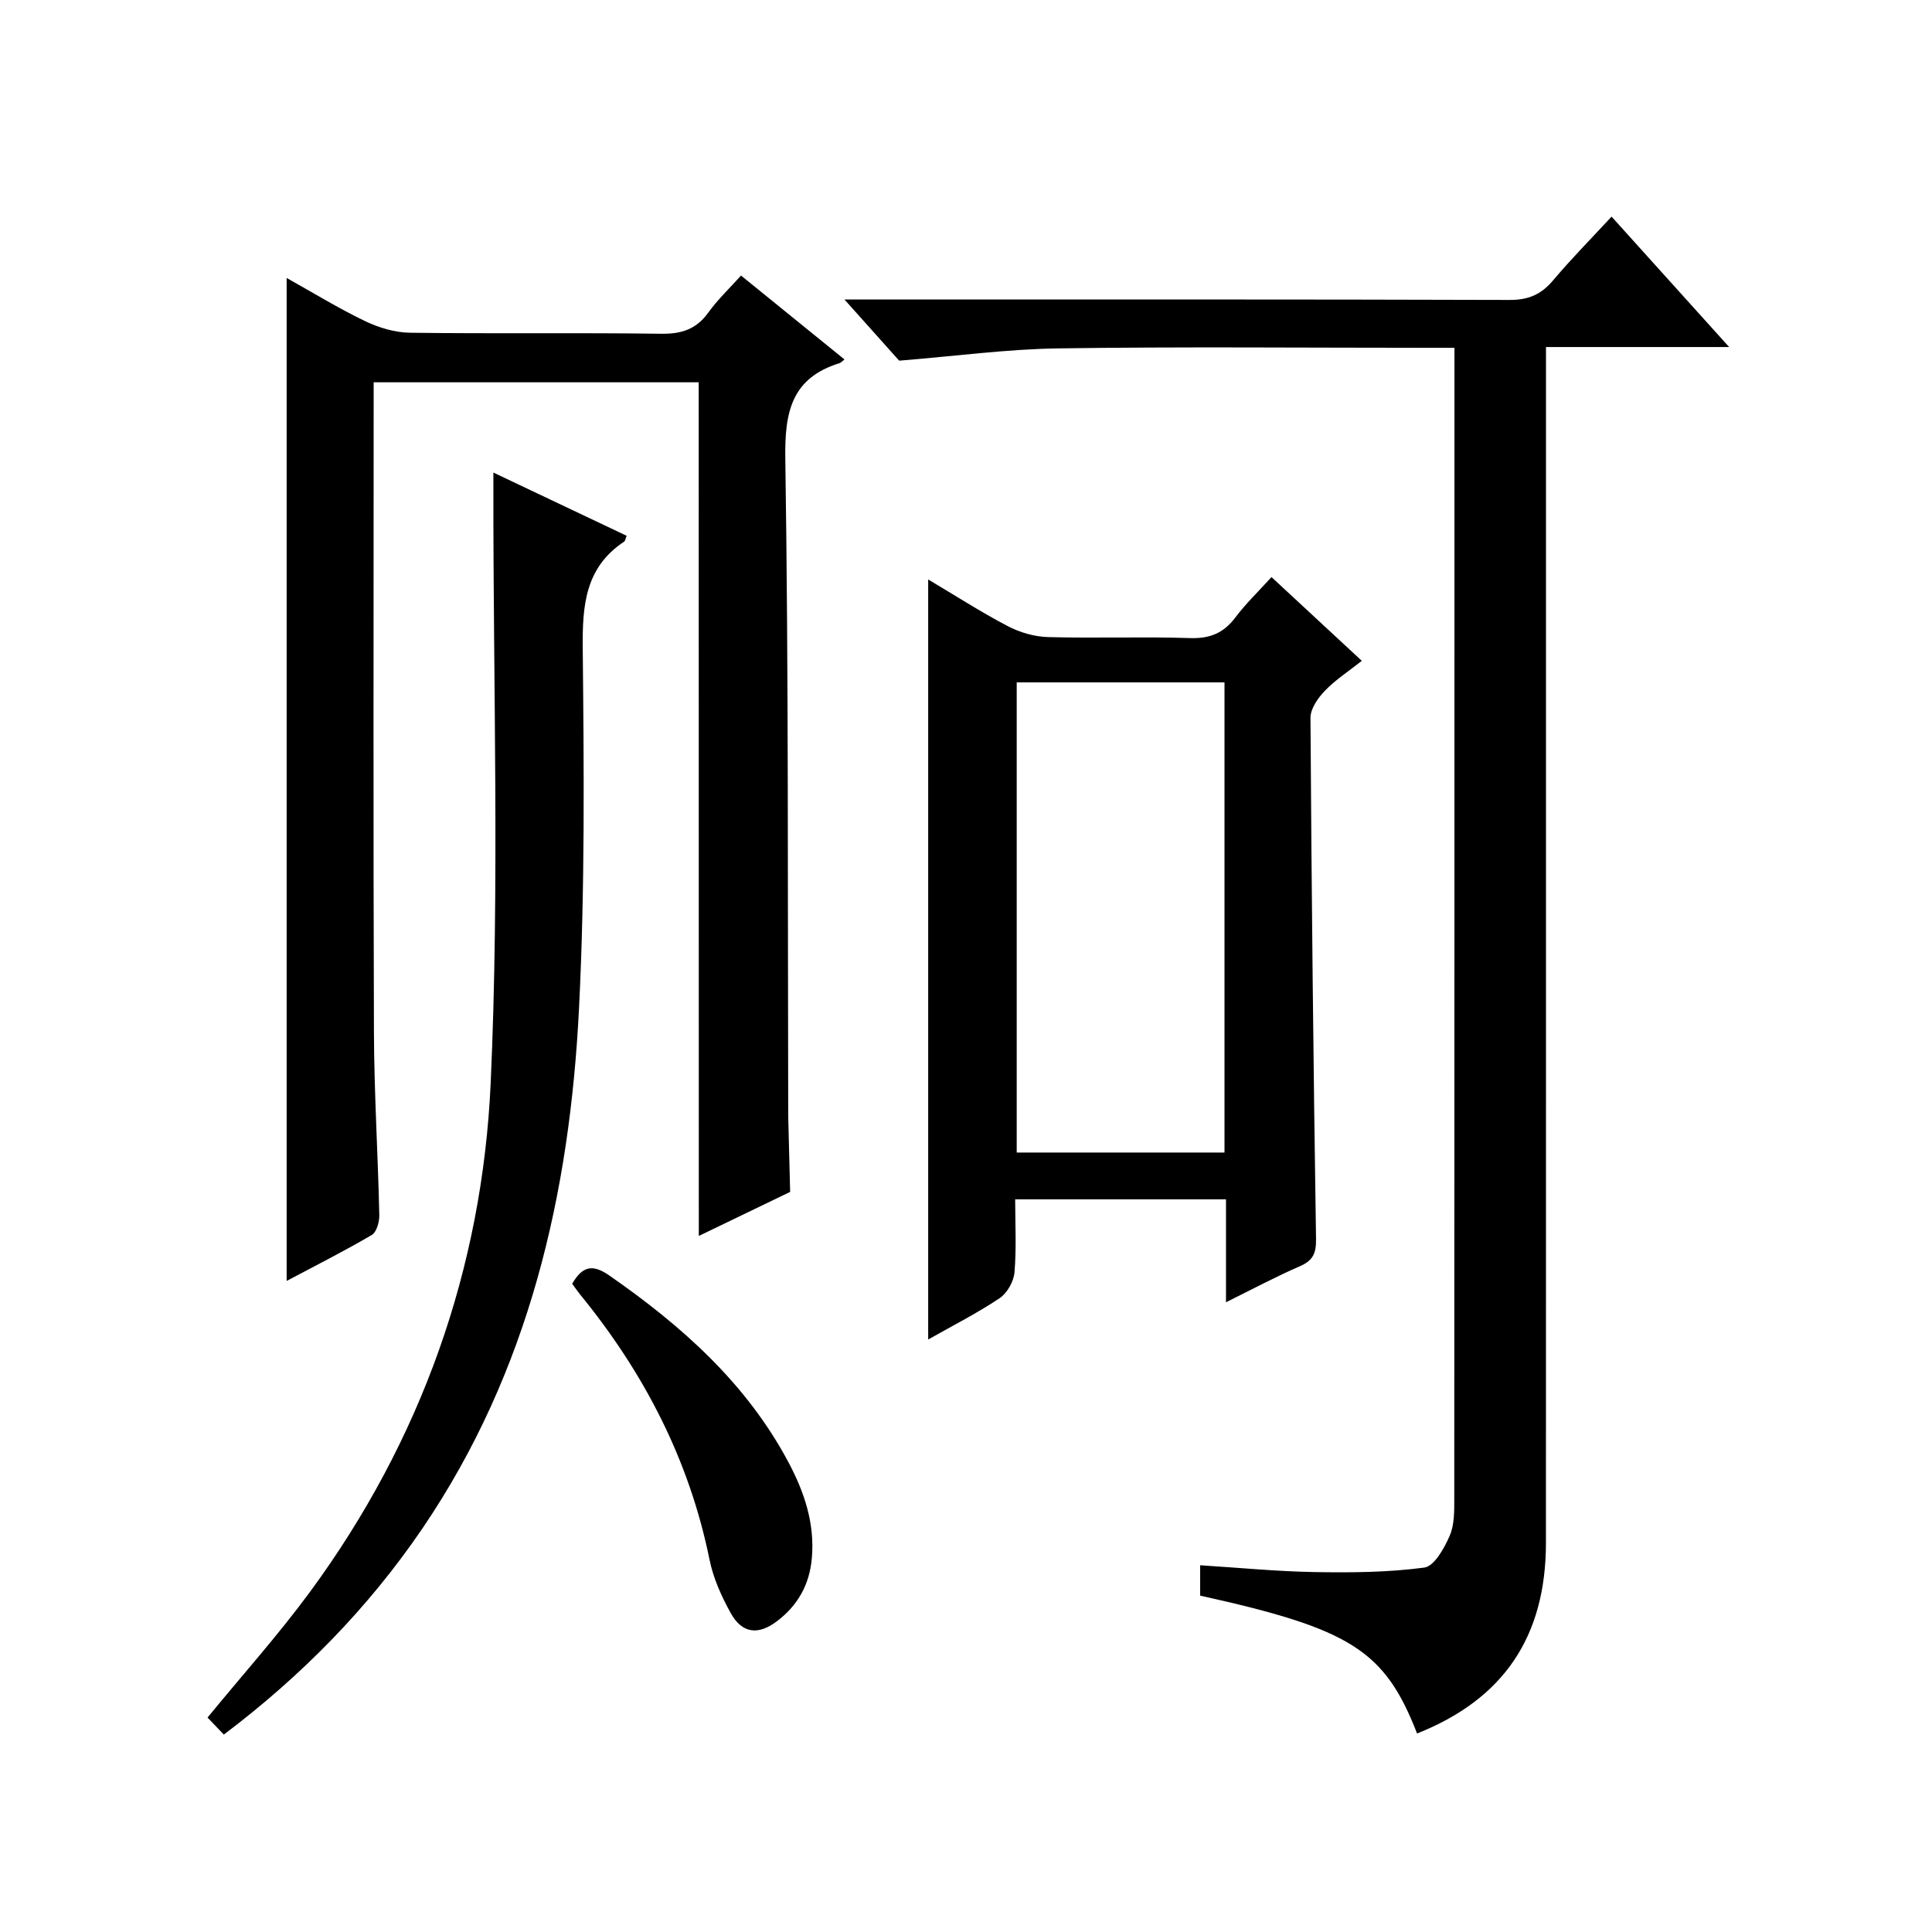
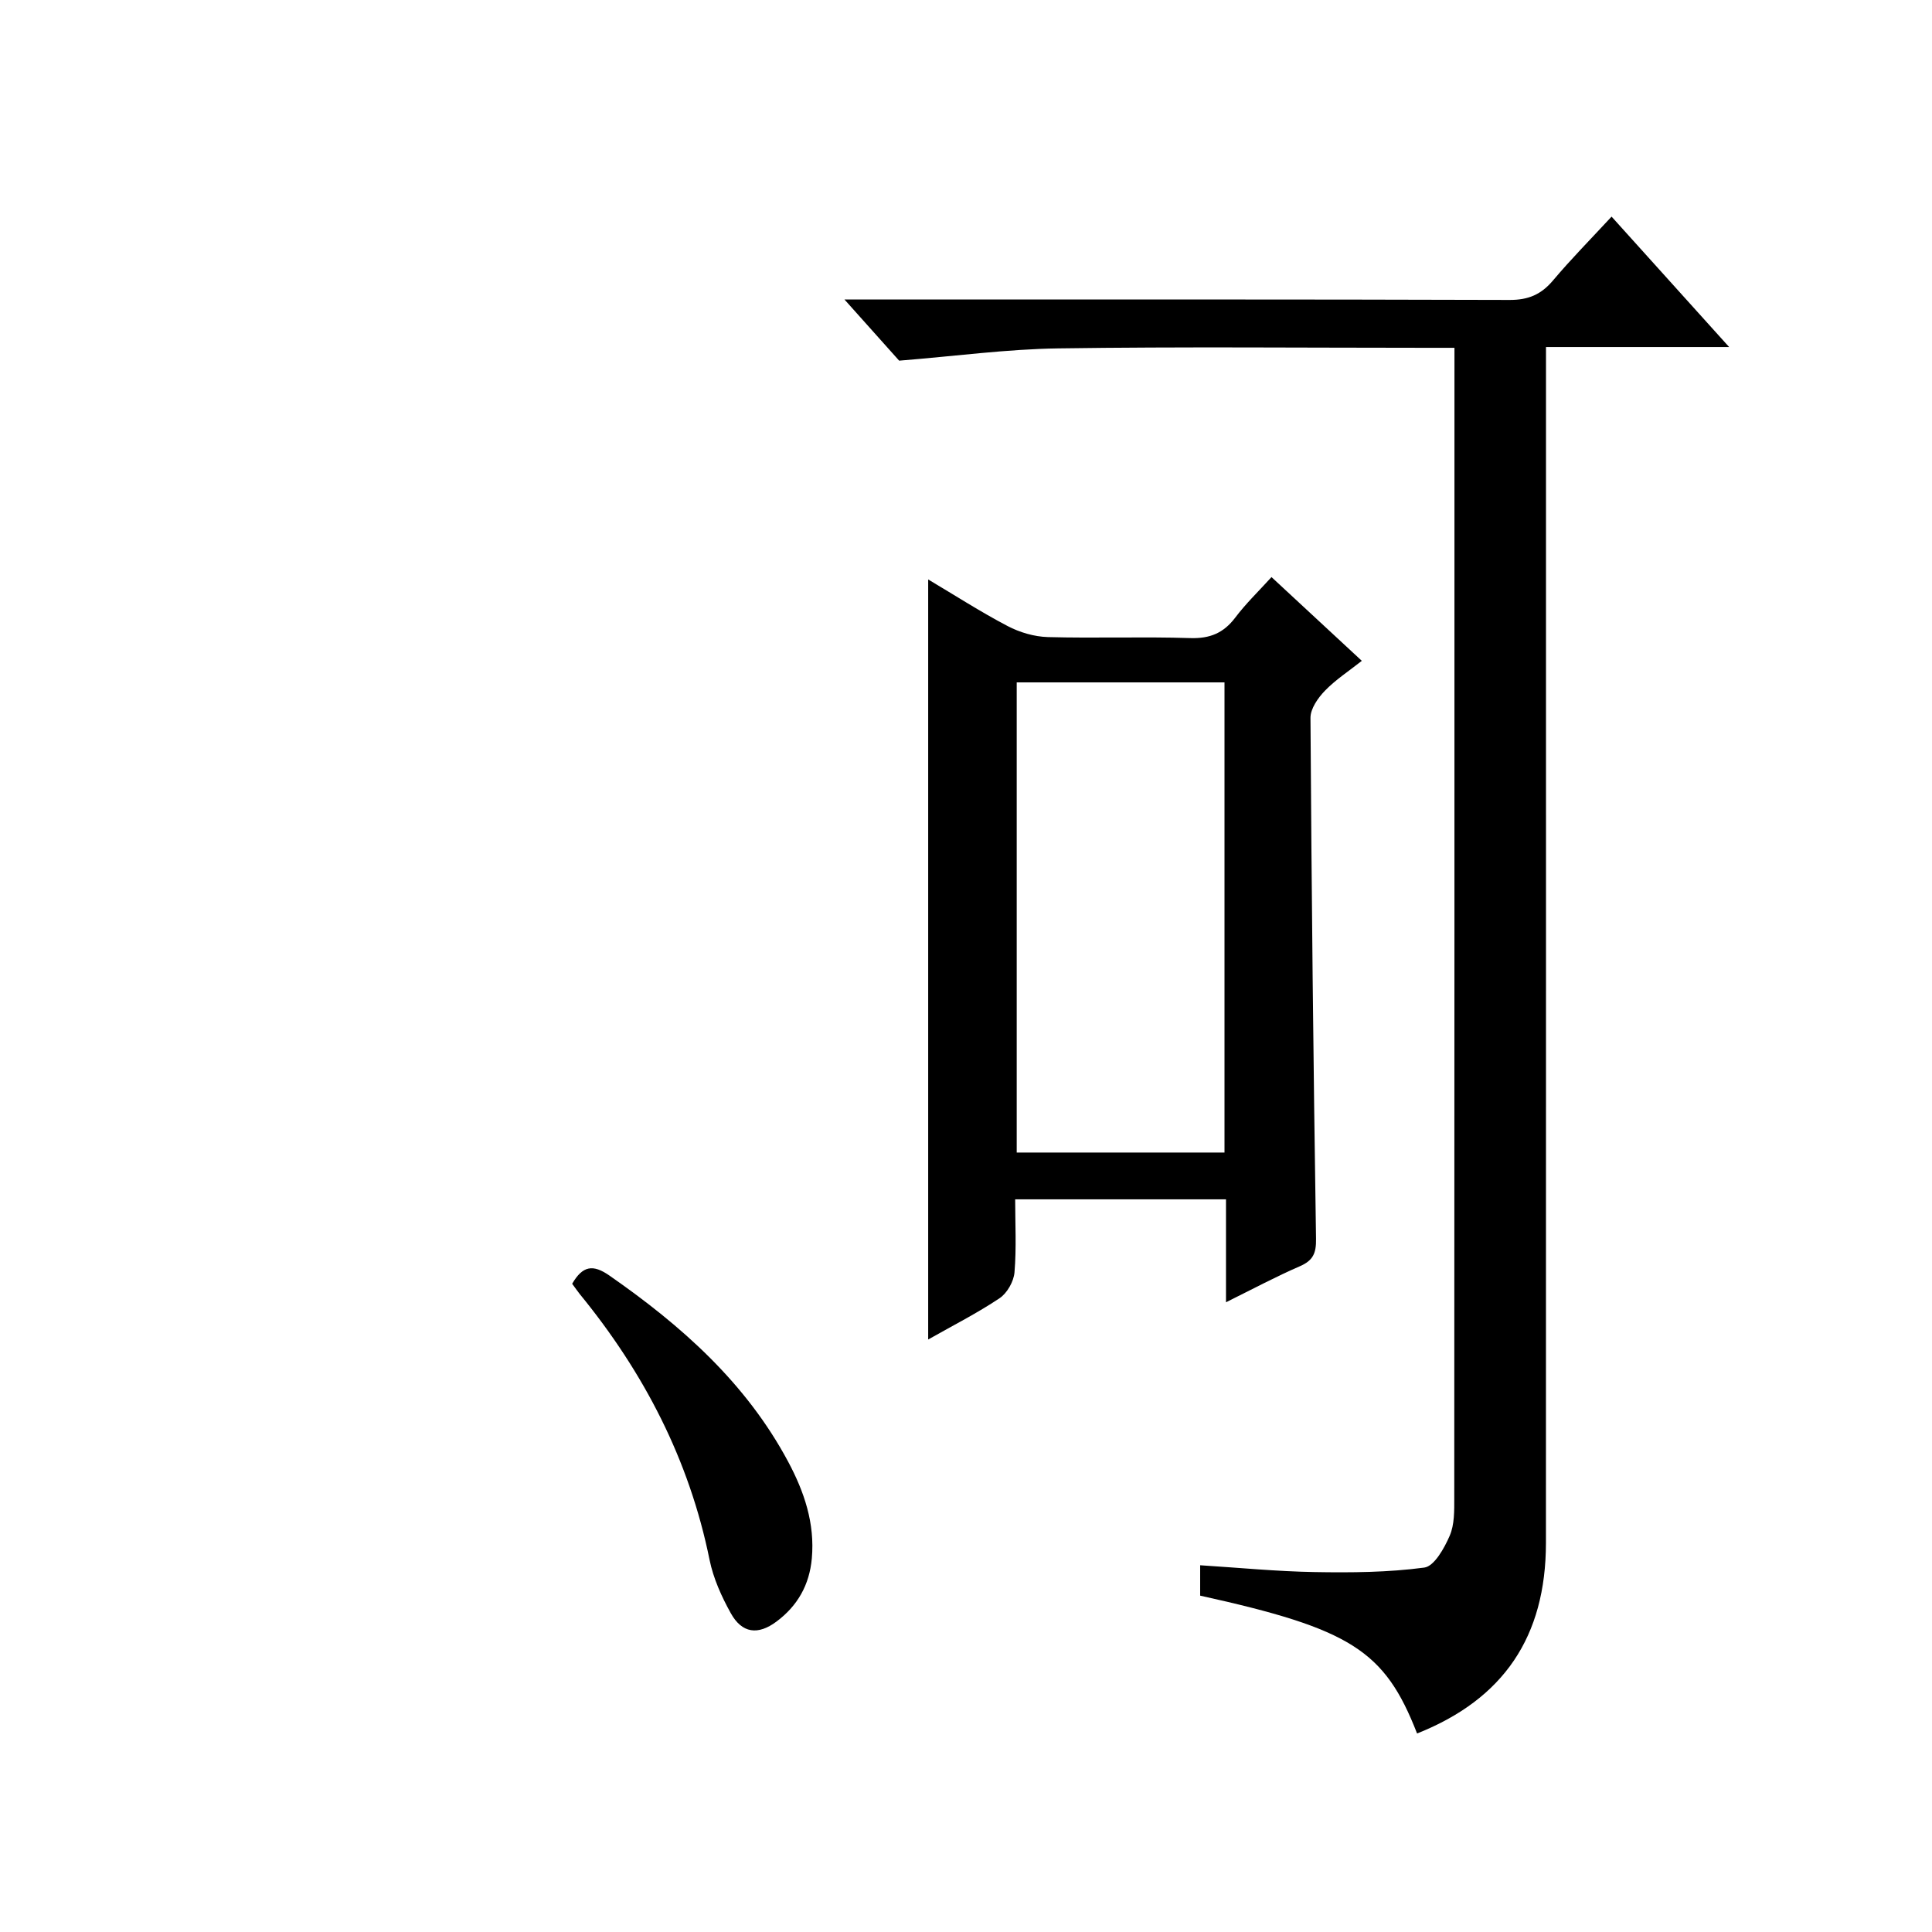
<svg xmlns="http://www.w3.org/2000/svg" version="1.1" id="ZDIC" x="0px" y="0px" viewBox="0 0 400 400" style="enable-background:new 0 0 400 400;" xml:space="preserve">
  <g>
    <path d="M293.39,358.9c-6.7-17.22-13.73-21.66-44.91-28.54c0-1.88,0-3.81,0-6.29c8.07,0.51,15.9,1.28,23.74,1.41   c7.56,0.13,15.2,0.07,22.67-0.93c2.06-0.28,4.14-4.01,5.25-6.58c1.01-2.32,0.95-5.21,0.95-7.85c0.04-77.81,0.04-155.62,0.04-233.43   c0-1.32,0-2.64,0-4.68c-2.04,0-3.79,0-5.55,0c-25.49,0-50.99-0.25-76.48,0.12c-10.62,0.15-21.23,1.6-32.94,2.54   c-2.82-3.16-6.67-7.45-11.32-12.66c2.77,0,4.52,0,6.26,0c43.82,0,87.64-0.05,131.46,0.09c3.88,0.01,6.52-1.13,8.97-4.03   c3.75-4.45,7.85-8.6,12.13-13.22c7.98,8.85,15.83,17.56,24.34,27c-13.04,0-25.1,0-37.92,0c0,2.51,0,4.6,0,6.69   c0,80.31,0.01,160.62-0.01,240.93C320.05,338.85,311.32,351.78,293.39,358.9z" />
-     <path d="M144.66,79.15c-22.34,0-44.47,0-67.3,0c0,1.92,0,3.7,0,5.48c0,43-0.09,85.99,0.06,128.99c0.04,12.65,0.83,25.29,1.11,37.94   c0.03,1.4-0.55,3.53-1.56,4.13c-5.67,3.33-11.56,6.29-17.62,9.51c0-69.36,0-138.17,0-207.65c5.58,3.12,10.77,6.31,16.23,8.93   c2.85,1.37,6.19,2.37,9.32,2.41c17.33,0.23,34.66-0.03,51.99,0.21c4.22,0.06,7.27-0.93,9.76-4.39c1.93-2.68,4.37-4.99,6.77-7.66   c7.24,5.87,14.3,11.6,21.42,17.37c-0.48,0.37-0.71,0.66-1.01,0.76c-9.96,3.09-11.39,10.1-11.24,19.77   c0.68,44.98,0.48,89.98,0.6,134.97c0,0.5,0,1,0.01,1.5c0.13,5.12,0.26,10.23,0.39,15.35c-6.36,3.07-12.73,6.14-18.91,9.12   C144.66,196.82,144.66,138.21,144.66,79.15z" />
    <path d="M253.83,269.62c0-7.58,0-14.3,0-21.31c-14.63,0-28.72,0-43.65,0c0,4.98,0.28,10.08-0.14,15.12   c-0.16,1.9-1.53,4.31-3.1,5.36c-4.62,3.09-9.62,5.62-14.77,8.54c0-52.63,0-104.64,0-157.36c5.51,3.27,10.84,6.71,16.43,9.64   c2.51,1.32,5.53,2.21,8.35,2.29c9.82,0.27,19.65-0.11,29.47,0.21c4.08,0.13,6.91-1.04,9.34-4.26c2.17-2.88,4.8-5.41,7.49-8.37   c6.27,5.81,12.22,11.33,18.7,17.34c-2.71,2.14-5.45,3.92-7.66,6.21c-1.43,1.48-2.98,3.71-2.97,5.59   c0.22,35.96,0.6,71.91,1.15,107.86c0.05,2.97-0.6,4.48-3.32,5.67C264.21,264.29,259.44,266.84,253.83,269.62z M253.52,141.28   c-14.67,0-28.75,0-43.02,0c0,32.62,0,64.96,0,97.34c14.51,0,28.71,0,43.02,0C253.52,206.03,253.52,173.82,253.52,141.28z" />
-     <path d="M46.34,359.13c-1.28-1.34-2.4-2.51-3.37-3.53c7.19-8.78,14.63-17.08,21.21-26.02c23.03-31.32,35.67-66.94,37.41-105.36   c1.85-40.88,0.51-81.91,0.56-122.88c0-0.97,0-1.94,0-3.5c9.47,4.49,18.54,8.79,27.59,13.09c-0.27,0.65-0.3,1.06-0.51,1.2   c-8.11,5.38-8.67,13.26-8.58,22.17c0.25,24.82,0.47,49.68-0.77,74.46c-1.92,38.4-10.34,75.16-32.39,107.64   C76.25,332.93,62.43,346.97,46.34,359.13z" />
    <path d="M118.46,265.79c2.18-3.75,4.31-4.08,7.74-1.68c14.92,10.38,28.25,22.2,36.97,38.5c3.35,6.27,5.56,12.79,4.91,20.04   c-0.49,5.48-2.95,9.82-7.32,13.08c-3.82,2.85-7.13,2.45-9.45-1.72c-1.92-3.45-3.62-7.22-4.4-11.05   c-4.2-20.71-13.59-38.8-26.87-55.03C119.53,267.28,119.06,266.6,118.46,265.79z" />
  </g>
</svg>